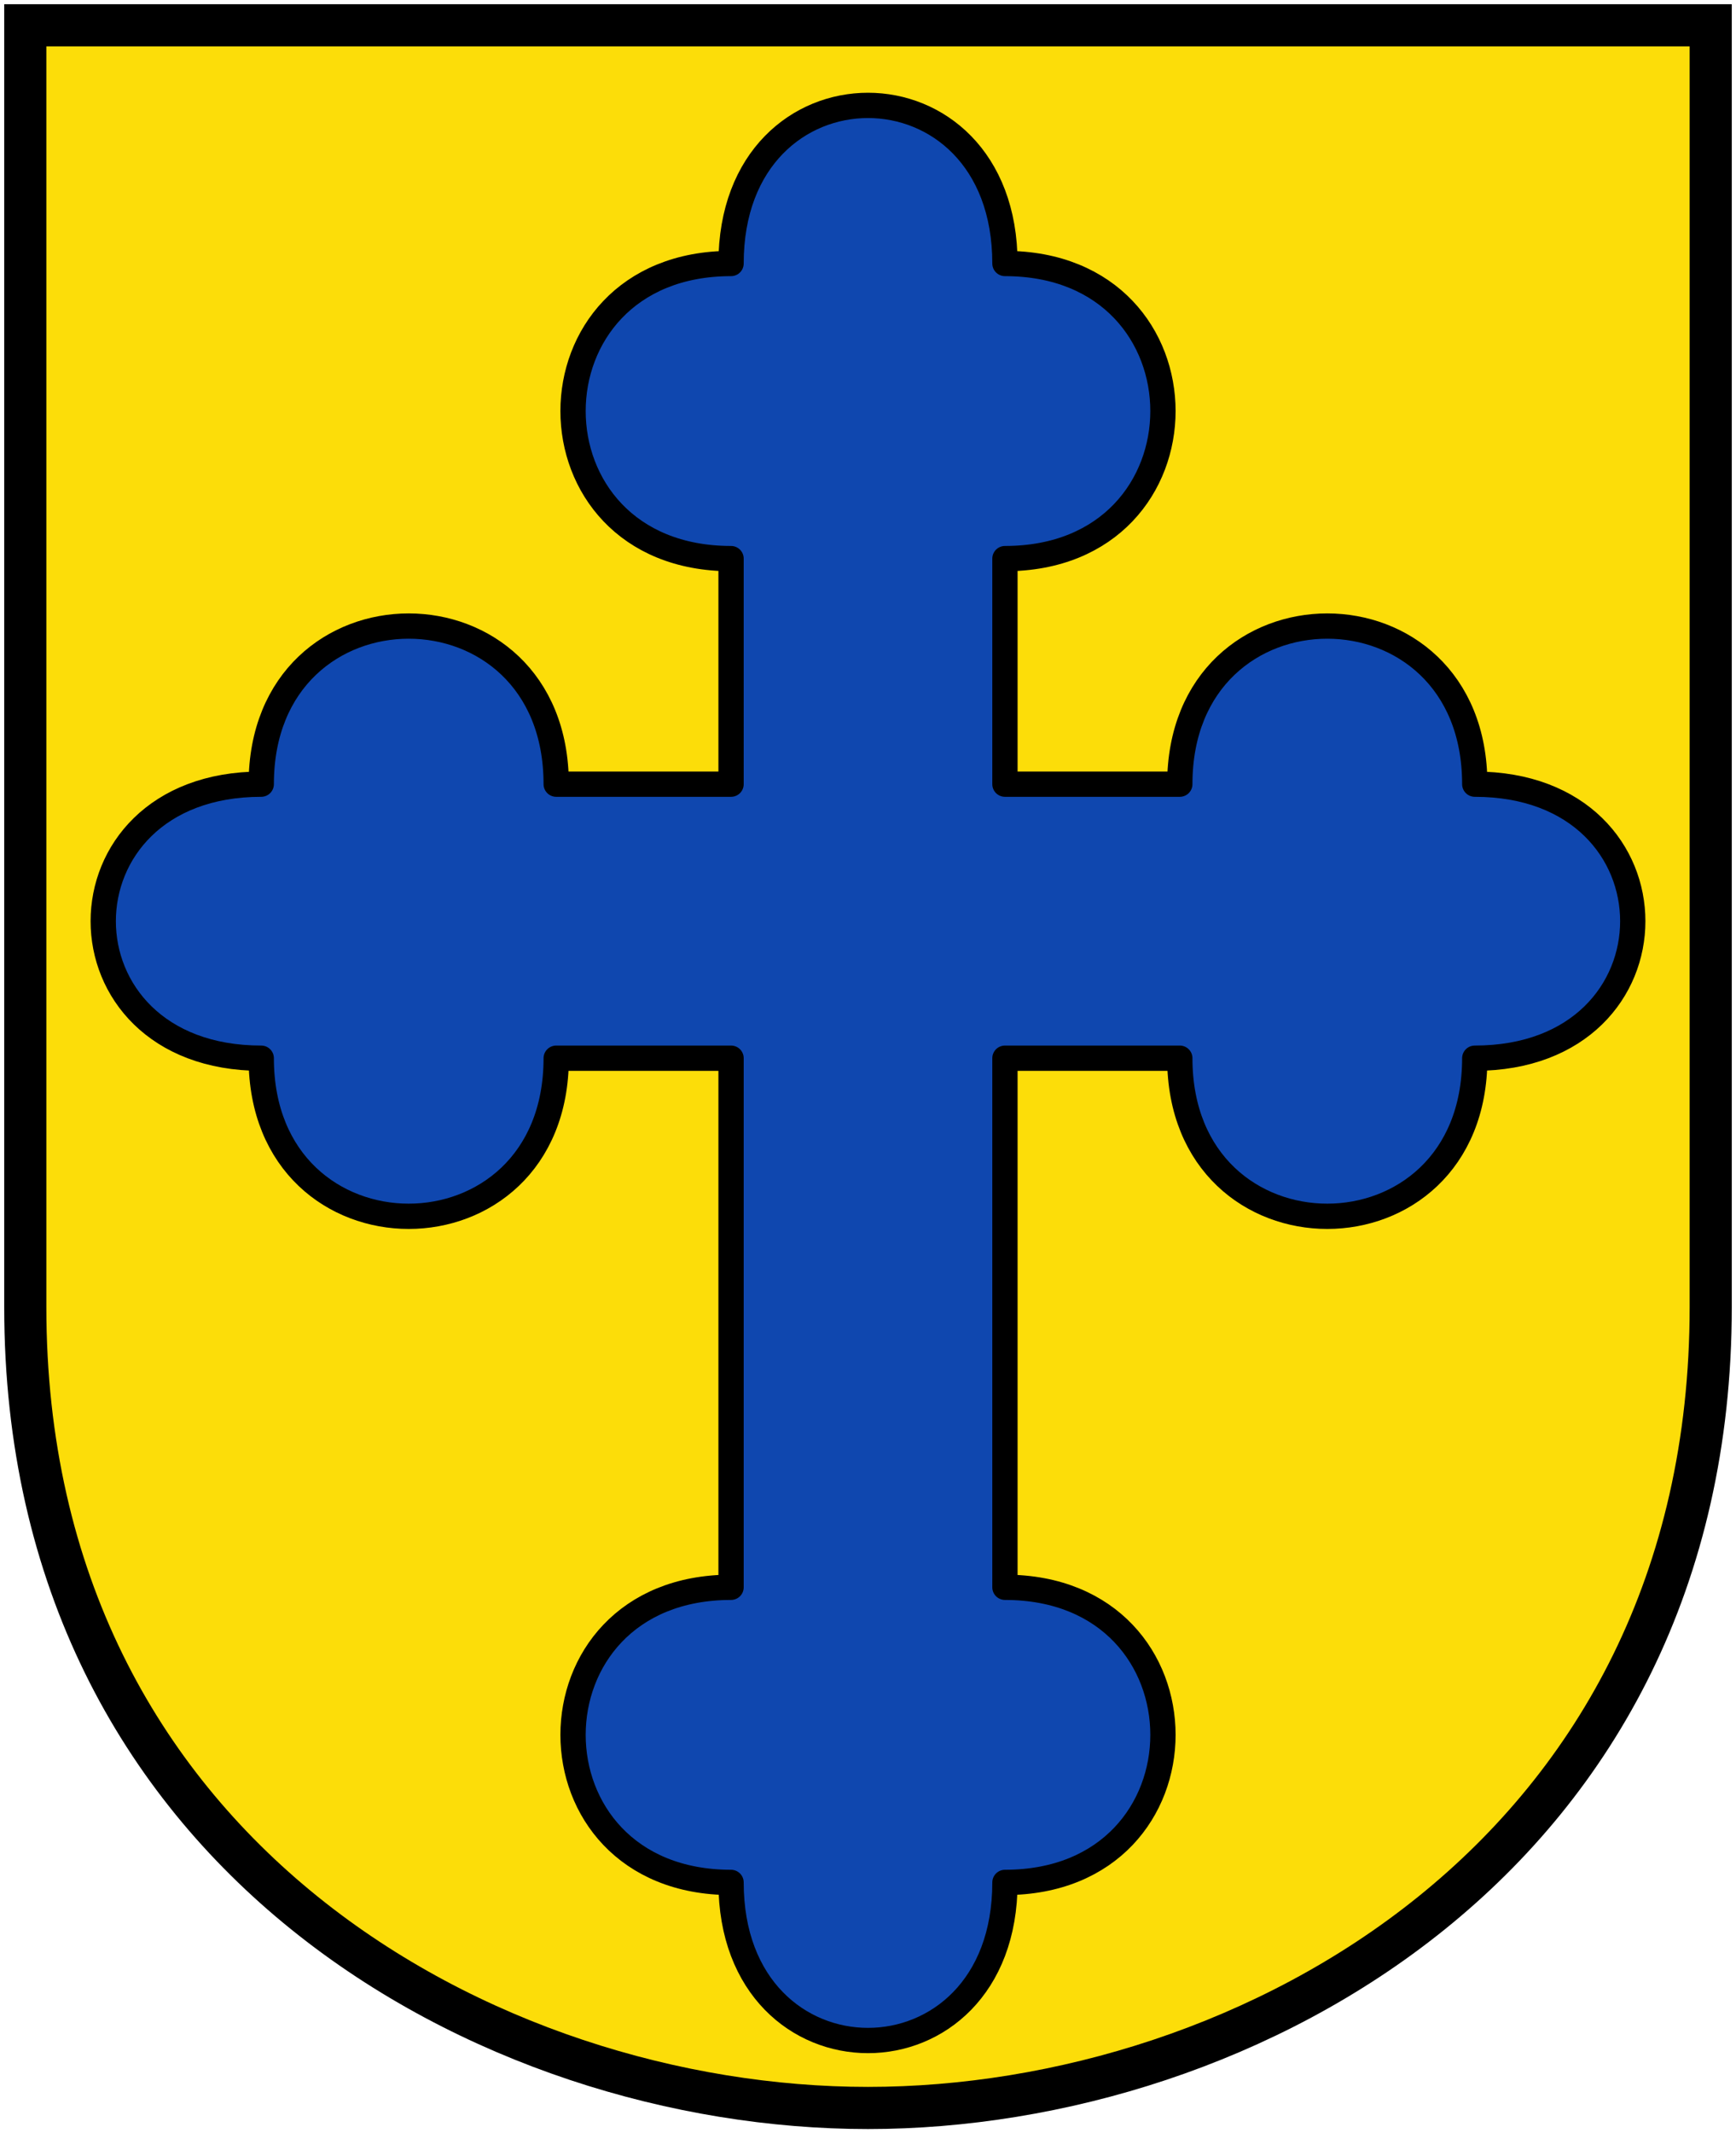
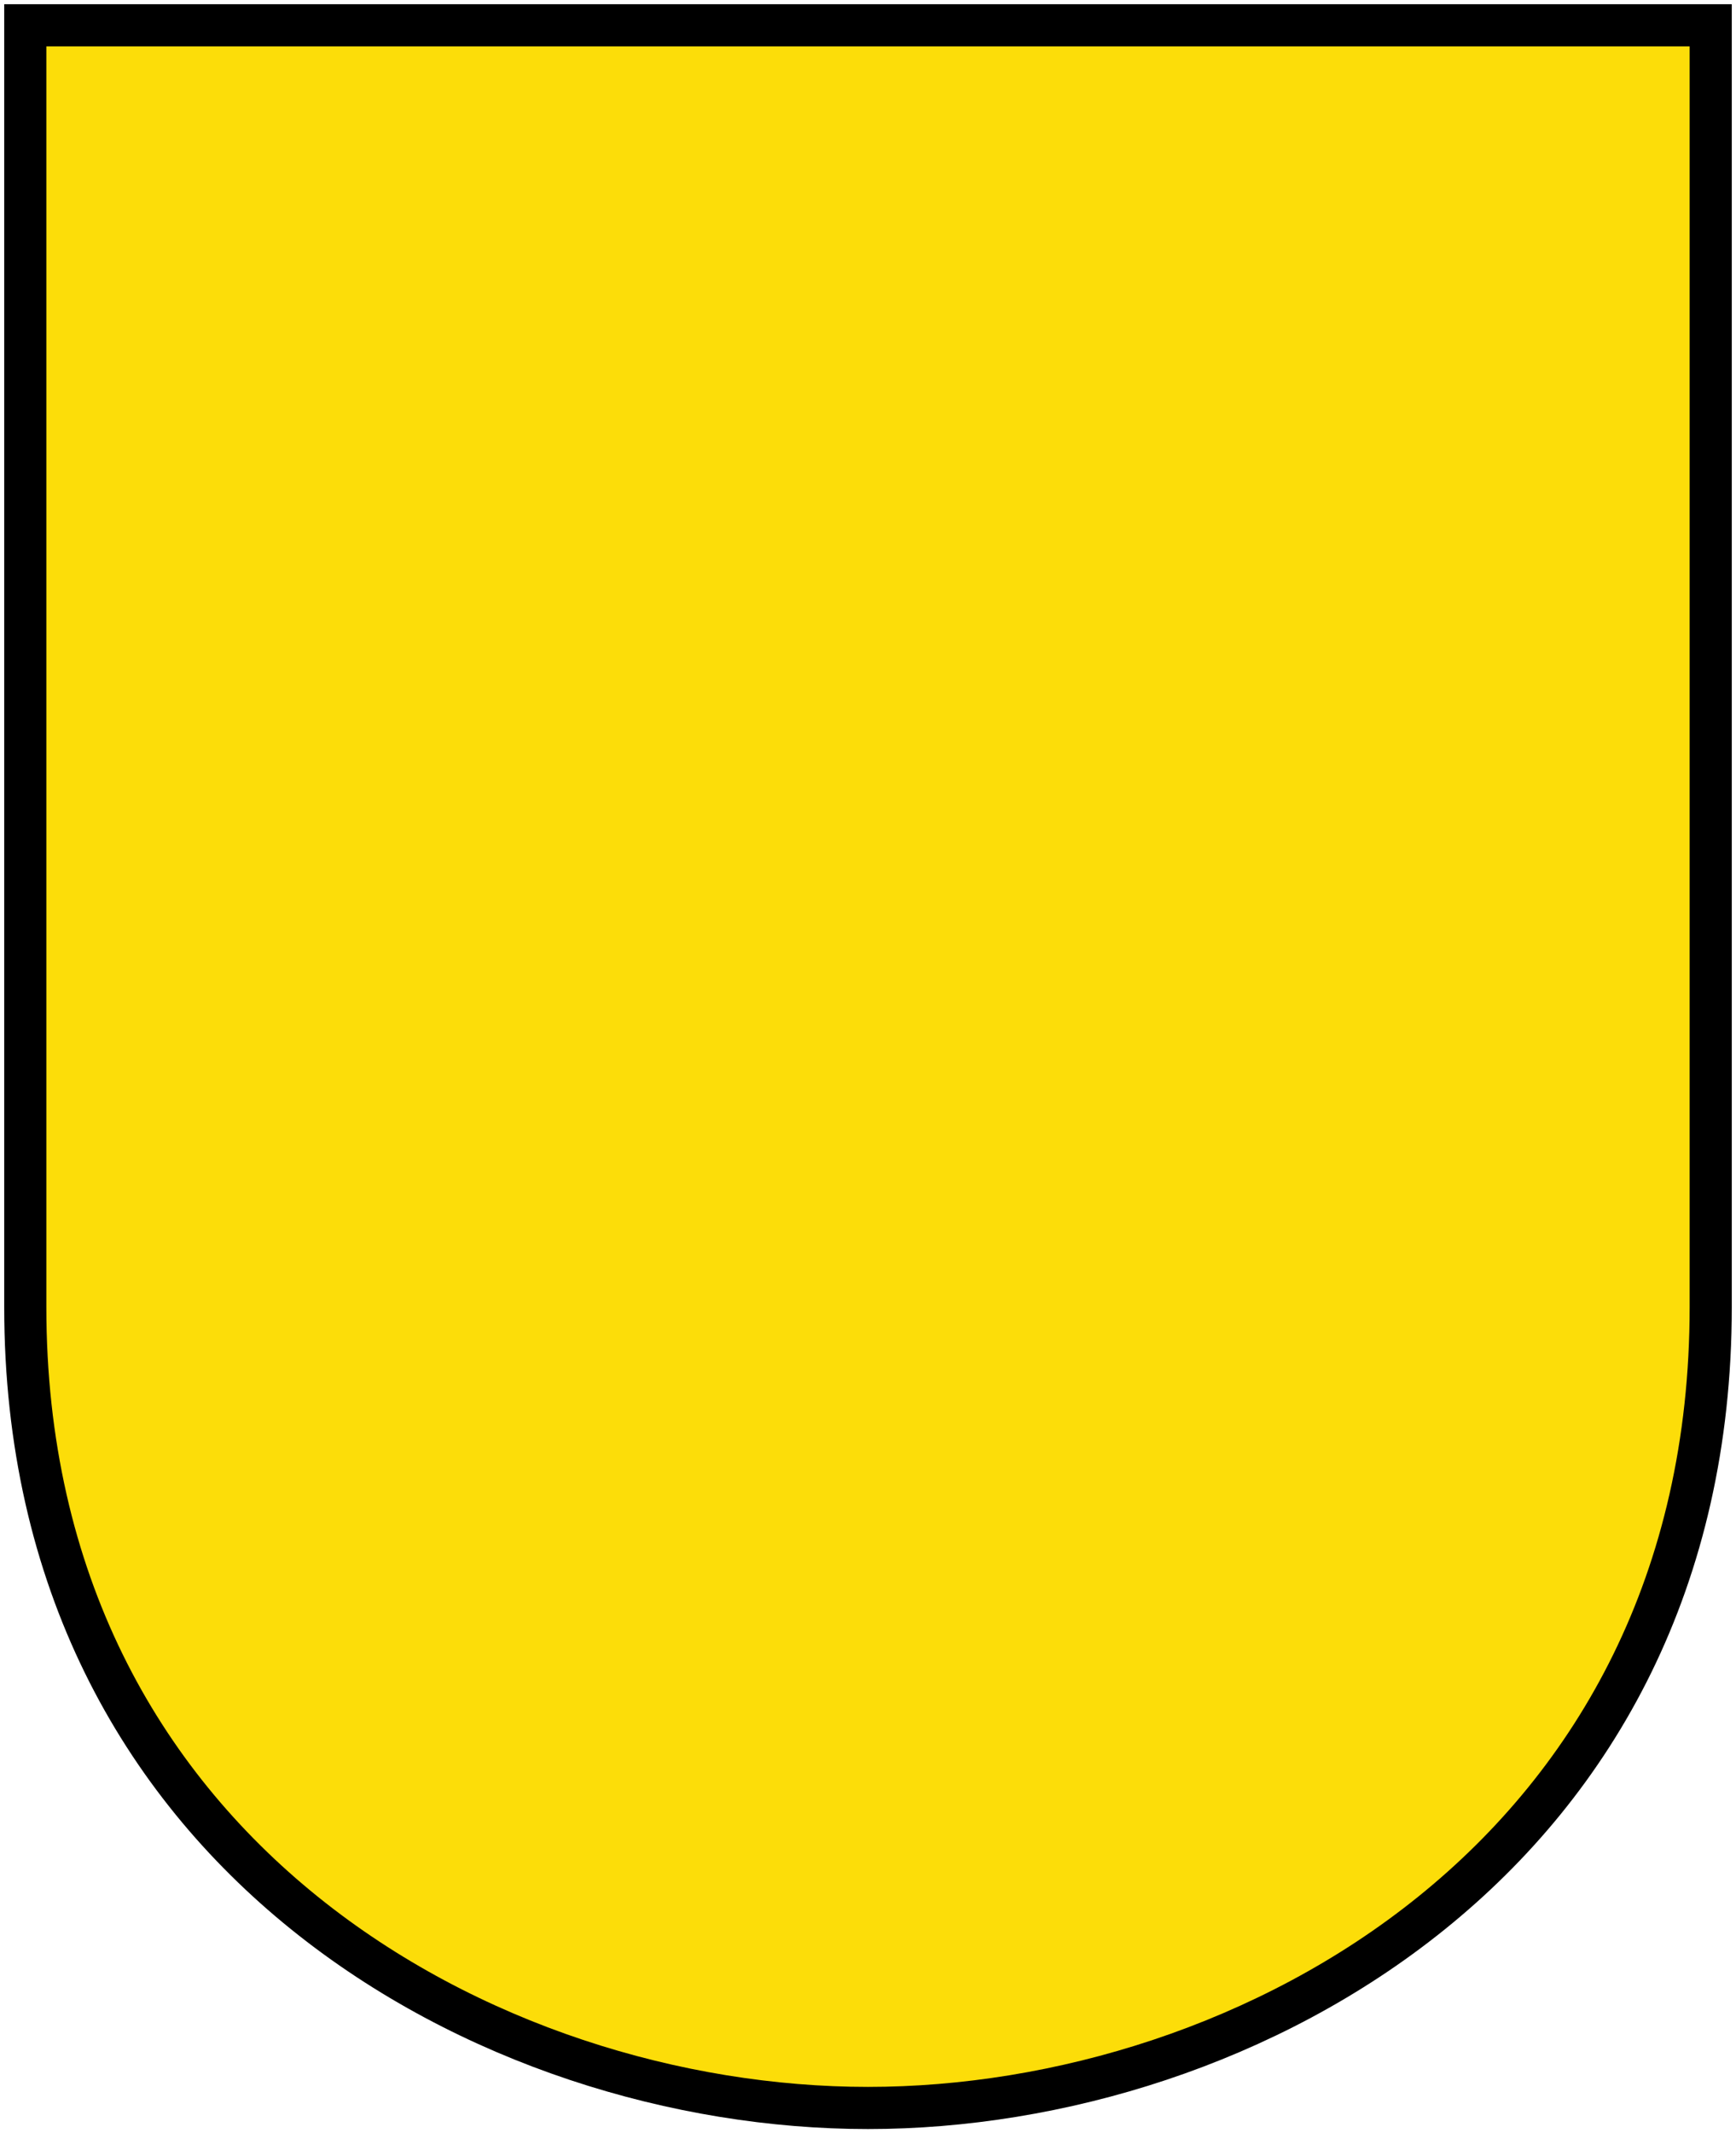
<svg xmlns="http://www.w3.org/2000/svg" height="506" width="412">
  <path d="M15.5 5h400v304c0 130-110 190-200 190s-200-60-200-190z" style="fill:#fcdd09;stroke:#000;stroke-width:10;stroke-linecap:butt;stroke-linejoin:miter;stroke-miterlimit:4;stroke-dasharray:none;stroke-opacity:1" transform="translate(-9.5 1)" />
-   <path style="fill:#0f47af;stroke:#000;stroke-width:6;stroke-linecap:round;stroke-linejoin:round;stroke-miterlimit:4;stroke-dasharray:none;stroke-opacity:1" d="M183 375.5c-50 0-50 70 0 70 0 50 65 50 65 0 50 0 50-70 0-70V250h41.5c0 50 70 50 70 0 50 0 50-65 0-65 0-50-70-50-70 0H248v-53.5c50 0 50-70 0-70 0-50-65-50-65 0-50 0-50 70 0 70V185h-41.5c0-50-70-50-70 0-50 0-50 65 0 65 0 50 70 50 70 0H183Z" transform="translate(-9.5 1)" />
</svg>